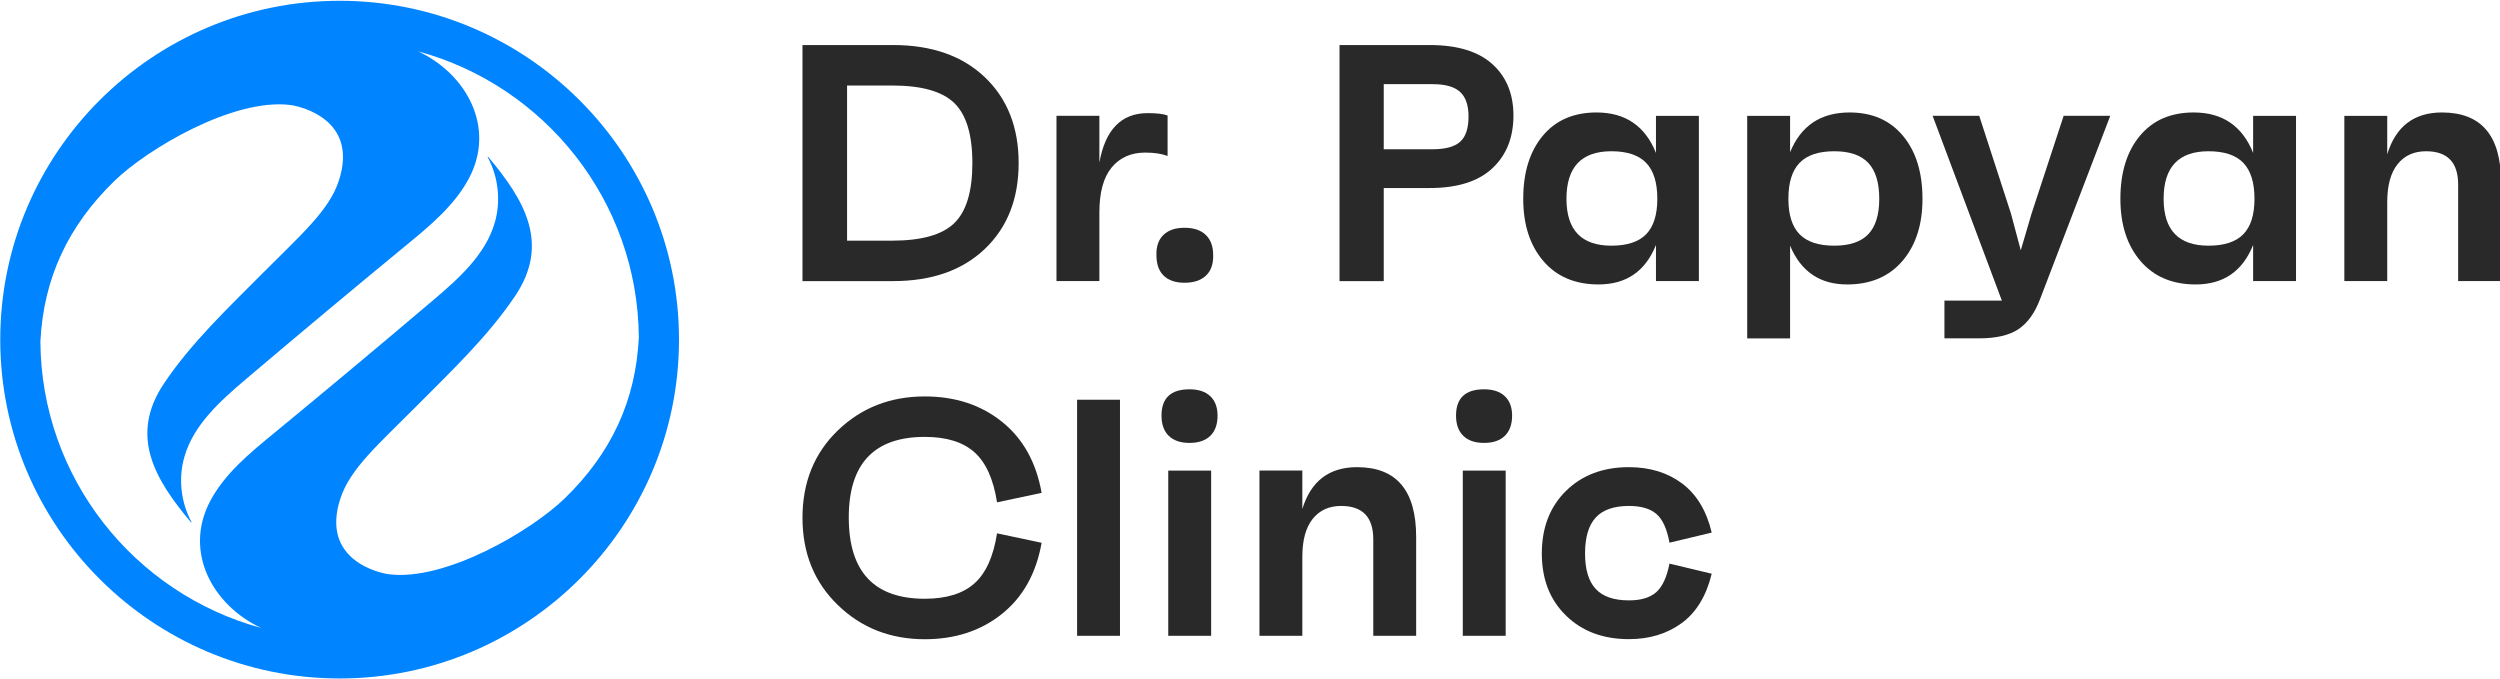
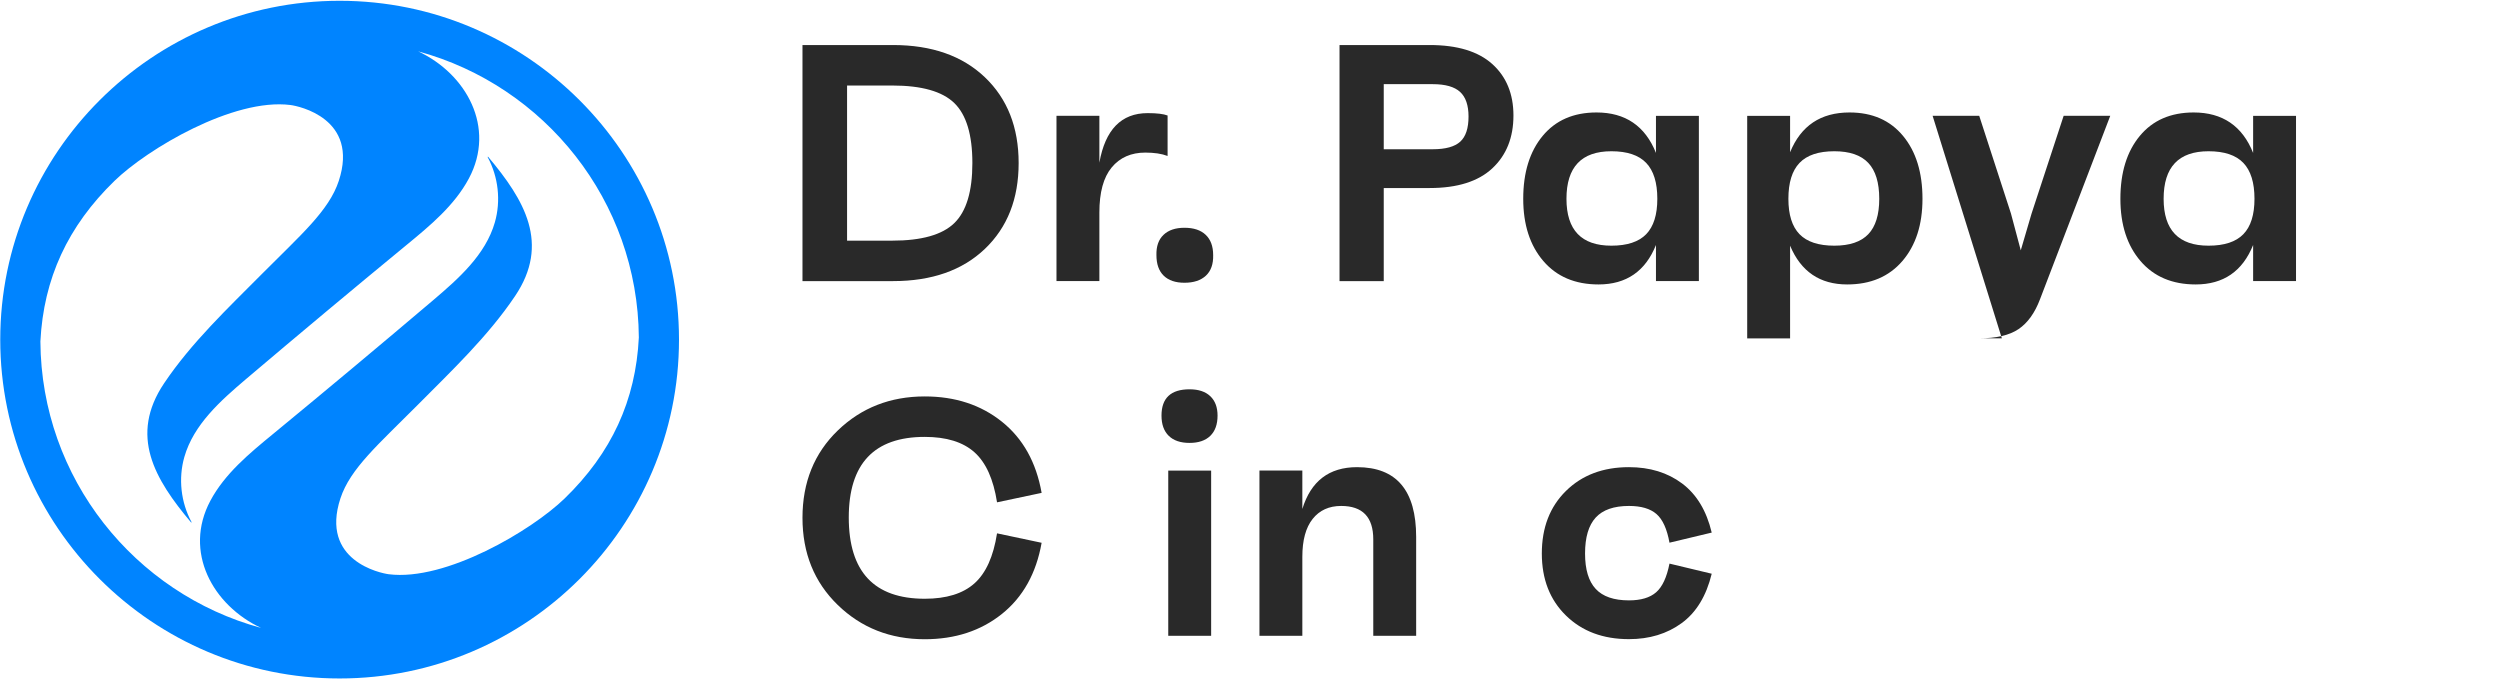
<svg xmlns="http://www.w3.org/2000/svg" width="140" height="38" viewBox="0 0 140 38" fill="none">
  <g clip-path="url(#clip0_202_566)">
    <path d="M44.939 15.742V2.522H50.008C52.177 2.522 53.892 3.124 55.153 4.326C56.414 5.529 57.044 7.13 57.044 9.132C57.044 11.134 56.414 12.736 55.153 13.938C53.892 15.141 52.177 15.742 50.008 15.742H44.939ZM47.436 13.476H49.97C51.609 13.476 52.767 13.149 53.441 12.494C54.116 11.839 54.453 10.718 54.453 9.132C54.453 7.546 54.116 6.426 53.441 5.771C52.767 5.116 51.609 4.789 49.97 4.789H47.436V13.476Z" fill="#292929" />
    <path d="M64.269 6.335C64.786 6.335 65.158 6.38 65.385 6.468V8.734C65.057 8.608 64.641 8.545 64.137 8.545C63.343 8.545 62.715 8.822 62.255 9.376C61.795 9.93 61.565 10.774 61.565 11.906V15.74H59.163V6.486H61.565V9.111C61.892 7.261 62.794 6.335 64.269 6.335Z" fill="#292929" />
    <path d="M66.329 15.834C65.825 15.834 65.437 15.701 65.166 15.437C64.895 15.172 64.76 14.789 64.76 14.285C64.747 13.794 64.879 13.416 65.157 13.152C65.434 12.887 65.825 12.755 66.329 12.755C66.847 12.755 67.244 12.887 67.521 13.152C67.798 13.416 67.937 13.794 67.937 14.285C67.95 14.789 67.814 15.172 67.531 15.437C67.247 15.701 66.847 15.834 66.329 15.834Z" fill="#292929" />
    <path d="M80.062 2.522C81.614 2.522 82.783 2.879 83.571 3.589C84.359 4.301 84.753 5.261 84.753 6.469C84.753 7.704 84.359 8.688 83.571 9.425C82.783 10.161 81.614 10.53 80.062 10.53H77.49V15.742H75.013V2.522H80.062ZM80.233 8.358C80.951 8.358 81.465 8.216 81.774 7.933C82.083 7.65 82.238 7.181 82.238 6.526C82.238 5.897 82.08 5.437 81.765 5.147C81.449 4.858 80.939 4.713 80.233 4.713H77.49V8.358H80.233Z" fill="#292929" />
    <path d="M92.734 6.487H95.137V15.741H92.734V13.72C92.142 15.193 91.07 15.929 89.519 15.929C88.208 15.929 87.177 15.492 86.427 14.617C85.676 13.742 85.301 12.581 85.301 11.133C85.301 9.66 85.664 8.486 86.389 7.611C87.114 6.736 88.119 6.298 89.406 6.298C91.02 6.298 92.129 7.054 92.734 8.564V6.487ZM90.238 13.758C91.12 13.758 91.77 13.544 92.186 13.116C92.602 12.688 92.81 12.027 92.81 11.133C92.81 10.226 92.602 9.556 92.186 9.122C91.77 8.687 91.12 8.47 90.238 8.47C88.561 8.47 87.722 9.357 87.722 11.133C87.722 12.883 88.561 13.758 90.238 13.758Z" fill="#292929" />
    <path d="M103.574 6.298C104.847 6.298 105.846 6.736 106.571 7.611C107.296 8.486 107.659 9.66 107.659 11.133C107.659 12.581 107.284 13.742 106.534 14.617C105.783 15.492 104.752 15.929 103.441 15.929C101.915 15.929 100.85 15.206 100.245 13.758V18.951H97.843V6.487H100.245V8.527C100.85 7.041 101.959 6.298 103.574 6.298ZM102.722 13.758C103.58 13.758 104.213 13.544 104.623 13.116C105.033 12.688 105.238 12.027 105.238 11.133C105.238 10.226 105.033 9.556 104.623 9.122C104.213 8.687 103.58 8.47 102.722 8.47C101.84 8.47 101.19 8.687 100.774 9.122C100.358 9.556 100.15 10.226 100.15 11.133C100.15 12.027 100.358 12.688 100.774 13.116C101.19 13.544 101.84 13.758 102.722 13.758Z" fill="#292929" />
-     <path d="M115.565 6.484H118.175L114.241 16.757C113.951 17.525 113.551 18.082 113.04 18.429C112.529 18.775 111.788 18.948 110.817 18.948H108.888V16.833H112.104L108.226 6.484H110.836L112.614 11.96L113.163 14.019L113.768 11.96L115.565 6.484Z" fill="#292929" />
+     <path d="M115.565 6.484H118.175L114.241 16.757C113.951 17.525 113.551 18.082 113.04 18.429C112.529 18.775 111.788 18.948 110.817 18.948H108.888H112.104L108.226 6.484H110.836L112.614 11.96L113.163 14.019L113.768 11.96L115.565 6.484Z" fill="#292929" />
    <path d="M126.175 6.487H128.577V15.741H126.175V13.72C125.582 15.193 124.511 15.929 122.96 15.929C121.648 15.929 120.617 15.492 119.867 14.617C119.117 13.742 118.742 12.581 118.742 11.133C118.742 9.66 119.104 8.486 119.829 7.611C120.554 6.736 121.56 6.298 122.846 6.298C124.46 6.298 125.57 7.054 126.175 8.564L126.175 6.487ZM123.679 13.758C124.561 13.758 125.211 13.544 125.627 13.116C126.043 12.688 126.251 12.027 126.251 11.133C126.251 10.226 126.043 9.556 125.627 9.122C125.211 8.687 124.561 8.47 123.679 8.47C122.001 8.47 121.163 9.357 121.163 11.133C121.163 12.883 122.001 13.758 123.679 13.758Z" fill="#292929" />
-     <path d="M136.749 6.298C138.956 6.298 140.059 7.601 140.059 10.207V15.741H137.657V10.339C137.657 9.093 137.058 8.47 135.86 8.47C135.179 8.47 134.646 8.713 134.262 9.197C133.877 9.682 133.685 10.39 133.685 11.322V15.741H131.283V6.487H133.685V8.64C134.164 7.079 135.186 6.298 136.749 6.298Z" fill="#292929" />
    <path d="M51.786 33.53C52.997 33.53 53.924 33.244 54.567 32.671C55.21 32.099 55.632 31.164 55.834 29.867L58.331 30.396C58.028 32.108 57.287 33.436 56.108 34.38C54.929 35.324 53.489 35.797 51.786 35.797C49.857 35.797 48.233 35.158 46.916 33.88C45.598 32.602 44.939 30.975 44.939 28.998C44.939 27.009 45.598 25.379 46.916 24.107C48.233 22.836 49.857 22.2 51.786 22.2C53.489 22.2 54.929 22.672 56.108 23.616C57.287 24.56 58.028 25.889 58.331 27.601L55.834 28.13C55.632 26.833 55.21 25.898 54.567 25.325C53.924 24.752 52.997 24.466 51.786 24.466C48.949 24.466 47.531 25.97 47.531 28.979C47.531 32.014 48.949 33.53 51.786 33.53Z" fill="#292929" />
-     <path d="M60.317 35.605V22.385H62.719V35.605H60.317Z" fill="#292929" />
    <path d="M67.777 24.407C67.505 24.671 67.118 24.803 66.614 24.803C66.109 24.803 65.721 24.671 65.45 24.407C65.179 24.142 65.044 23.765 65.044 23.273C65.044 22.292 65.567 21.801 66.614 21.801C67.118 21.801 67.505 21.93 67.777 22.188C68.048 22.446 68.183 22.808 68.183 23.273C68.183 23.765 68.048 24.142 67.777 24.407ZM65.422 35.605V26.352H67.824V35.605H65.422Z" fill="#292929" />
    <path d="M75.995 26.161C78.202 26.161 79.305 27.464 79.305 30.07V35.603H76.903V30.202C76.903 28.956 76.304 28.333 75.106 28.333C74.425 28.333 73.892 28.576 73.508 29.06C73.123 29.544 72.931 30.253 72.931 31.184V35.603H70.529V26.35H72.931V28.503C73.41 26.942 74.431 26.161 75.995 26.161Z" fill="#292929" />
-     <path d="M84.271 24.407C84 24.671 83.612 24.803 83.108 24.803C82.603 24.803 82.216 24.671 81.945 24.407C81.673 24.142 81.538 23.765 81.538 23.273C81.538 22.292 82.061 21.801 83.108 21.801C83.612 21.801 84 21.93 84.271 22.188C84.542 22.446 84.678 22.808 84.678 23.273C84.678 23.765 84.542 24.142 84.271 24.407ZM81.916 35.605V26.352H84.318V35.605H81.916Z" fill="#292929" />
    <path d="M91.222 33.621C91.89 33.621 92.397 33.47 92.744 33.167C93.091 32.865 93.34 32.33 93.491 31.562L95.856 32.129C95.553 33.375 94.992 34.297 94.172 34.895C93.353 35.493 92.369 35.792 91.222 35.792C89.771 35.792 88.595 35.352 87.694 34.47C86.792 33.589 86.342 32.431 86.342 30.996C86.342 29.548 86.792 28.38 87.694 27.492C88.595 26.605 89.771 26.161 91.222 26.161C92.394 26.161 93.387 26.467 94.201 27.077C95.014 27.688 95.566 28.604 95.856 29.825L93.491 30.391C93.353 29.623 93.11 29.088 92.763 28.786C92.416 28.484 91.903 28.333 91.222 28.333C90.377 28.333 89.756 28.55 89.359 28.984C88.961 29.419 88.763 30.089 88.763 30.996C88.763 31.89 88.961 32.55 89.359 32.978C89.756 33.407 90.377 33.621 91.222 33.621Z" fill="#292929" />
    <path d="M19.019 0.044C8.54 0.044 0.014 8.556 0.014 19.019C0.014 29.482 8.54 37.994 19.019 37.994C29.498 37.994 38.024 29.482 38.024 19.019C38.024 8.556 29.498 0.044 19.019 0.044ZM2.262 19.121C2.439 15.604 3.795 12.666 6.418 10.123C8.249 8.347 13.071 5.474 16.269 5.881C16.718 5.938 20.124 6.634 18.971 10.132C18.42 11.806 16.83 13.165 14.681 15.328C12.766 17.255 10.713 19.196 9.191 21.462C7.22 24.394 8.656 26.828 10.699 29.255C10.712 29.269 10.735 29.254 10.725 29.235C10.128 28.132 9.978 26.794 10.325 25.586C10.845 23.774 12.349 22.441 13.788 21.219C16.76 18.699 19.751 16.2 22.76 13.724C24.085 12.635 25.448 11.509 26.256 9.997C27.782 7.138 26.119 4.139 23.415 2.875C30.493 4.798 35.72 11.244 35.775 18.898C35.602 22.424 34.245 25.368 31.618 27.916C29.788 29.692 24.965 32.564 21.768 32.157C21.319 32.1 17.913 31.404 19.065 27.906C19.616 26.233 21.207 24.874 23.356 22.711C25.27 20.783 27.323 18.842 28.846 16.576C30.816 13.644 29.38 11.211 27.338 8.783C27.325 8.769 27.302 8.784 27.311 8.803C27.908 9.906 28.058 11.245 27.712 12.452C27.192 14.265 25.687 15.597 24.248 16.819C21.277 19.339 18.286 21.839 15.277 24.314C13.951 25.404 12.588 26.529 11.781 28.041C10.255 30.899 11.916 33.898 14.619 35.163C7.538 33.236 2.309 26.782 2.262 19.121Z" fill="#0084FF" />
  </g>
  <defs>
    <clipPath id="clip0_202_566">
      <rect width="140" height="38" fill="white" />
    </clipPath>
  </defs>
</svg>